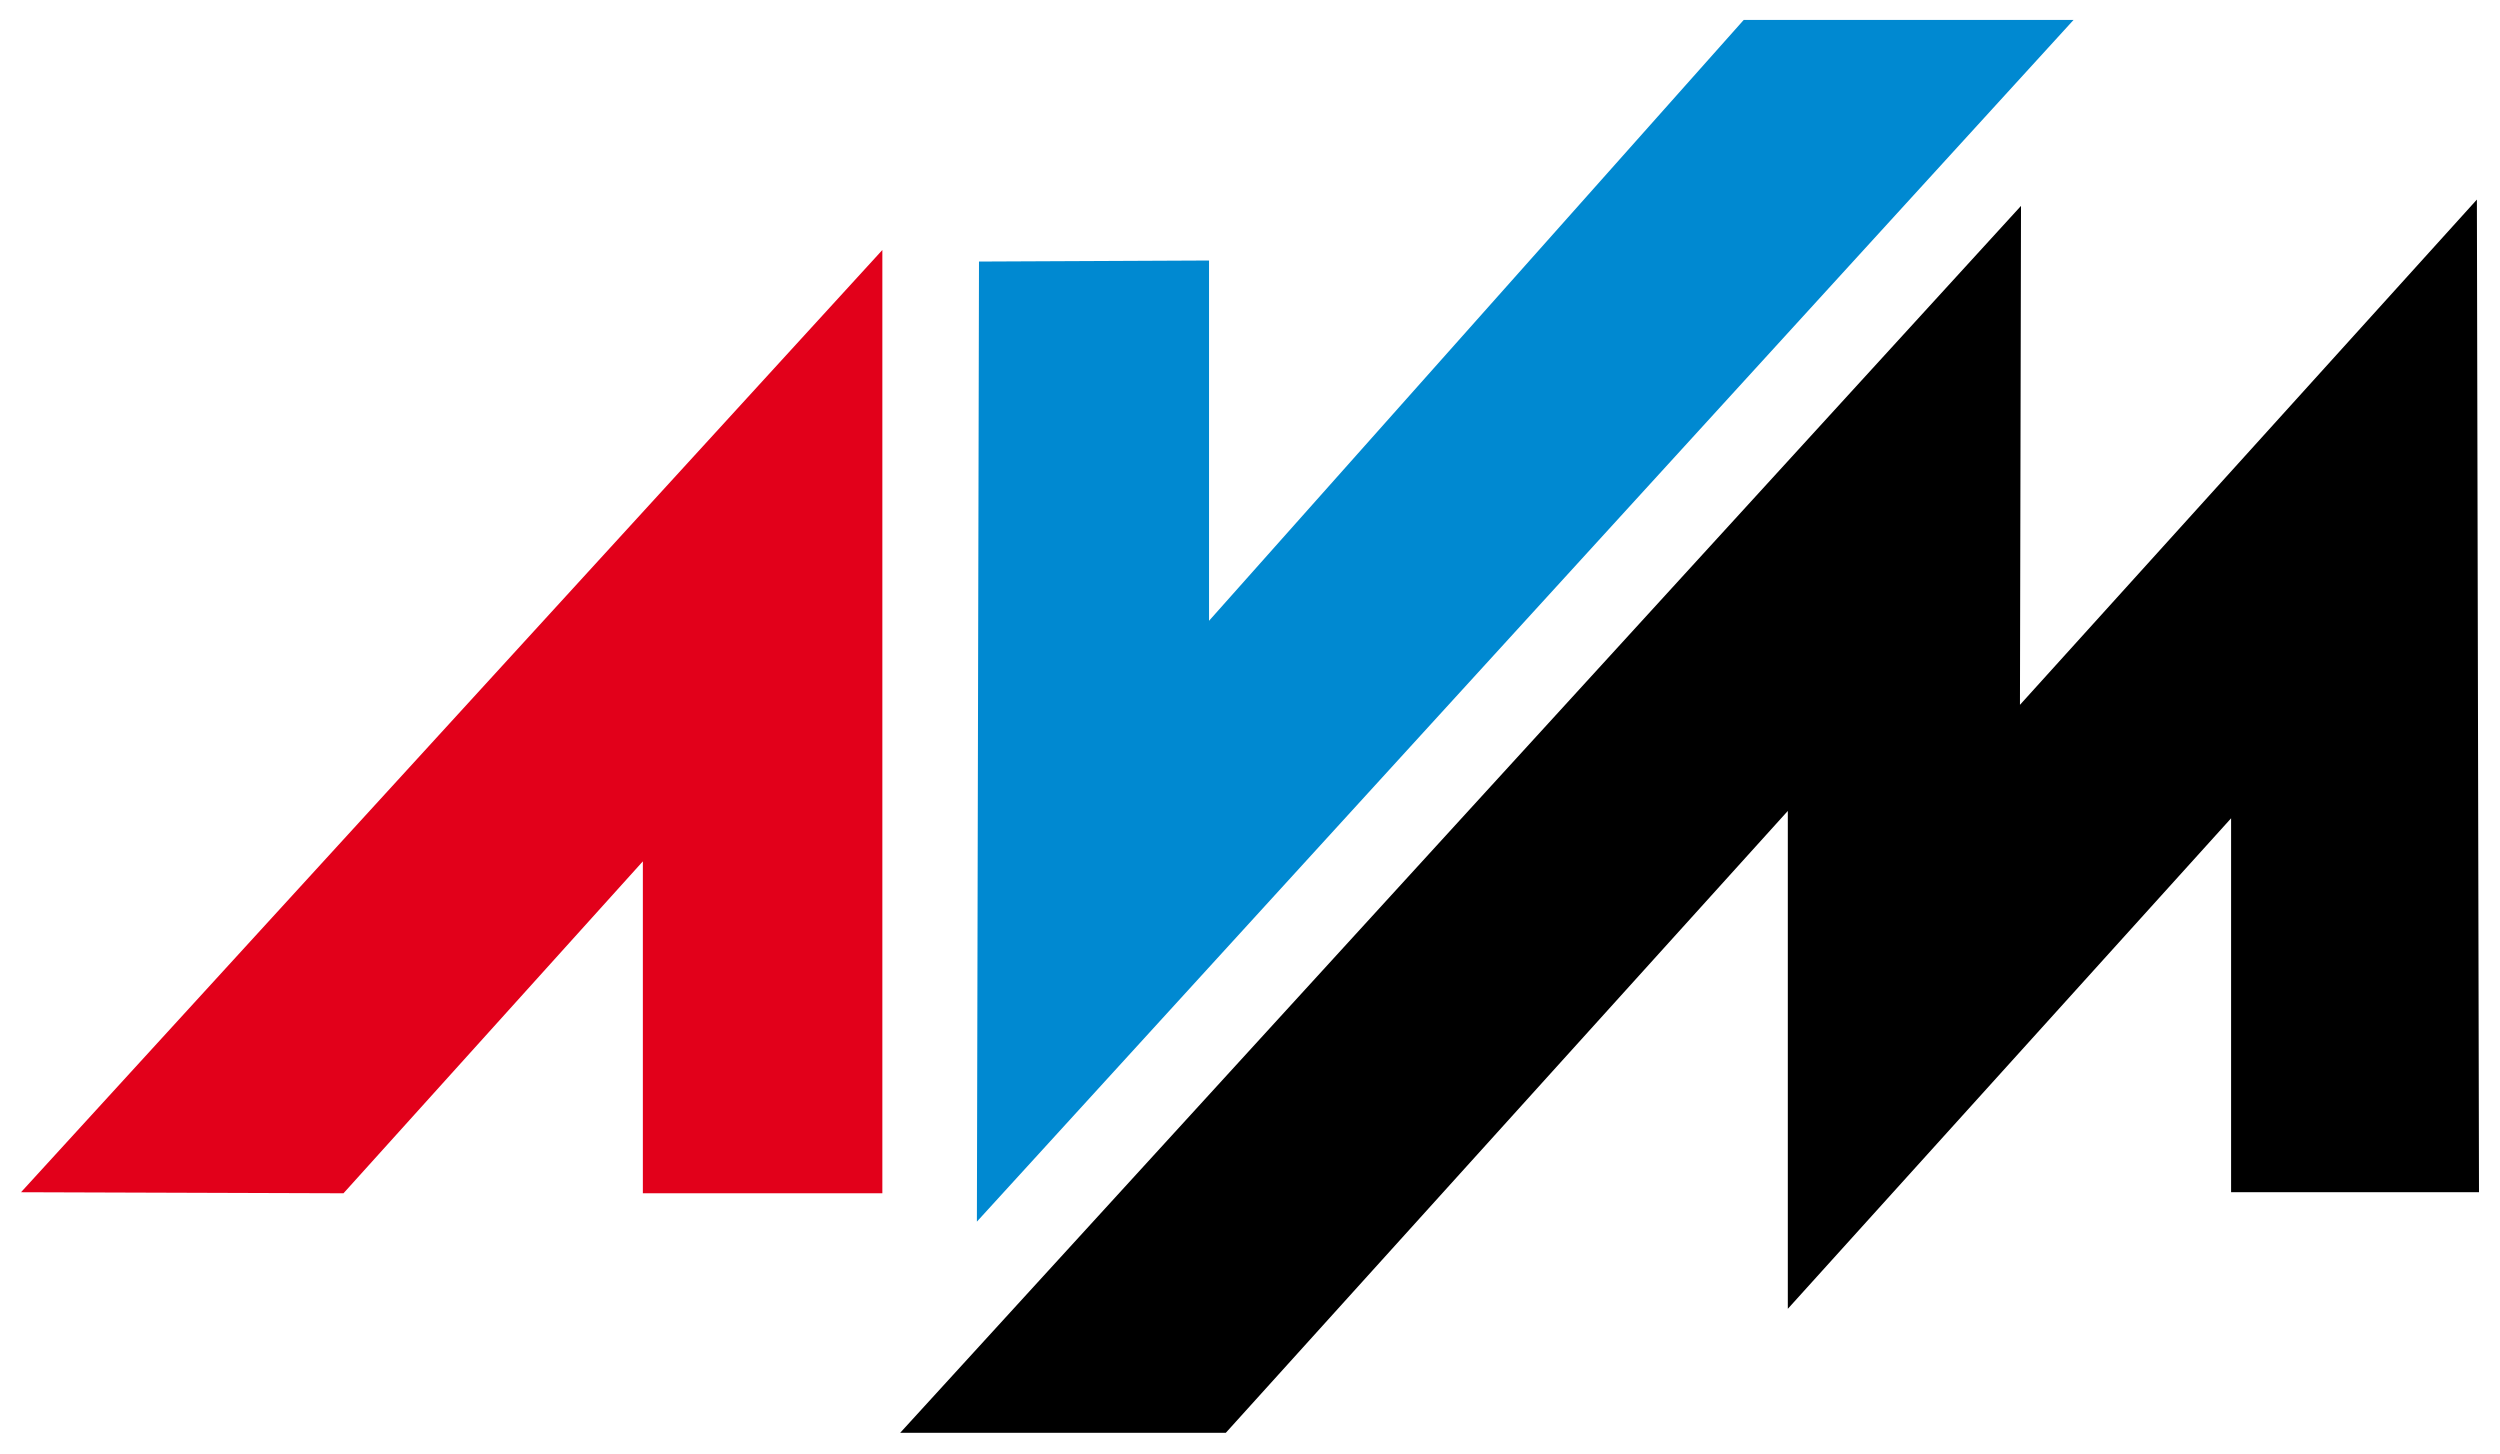
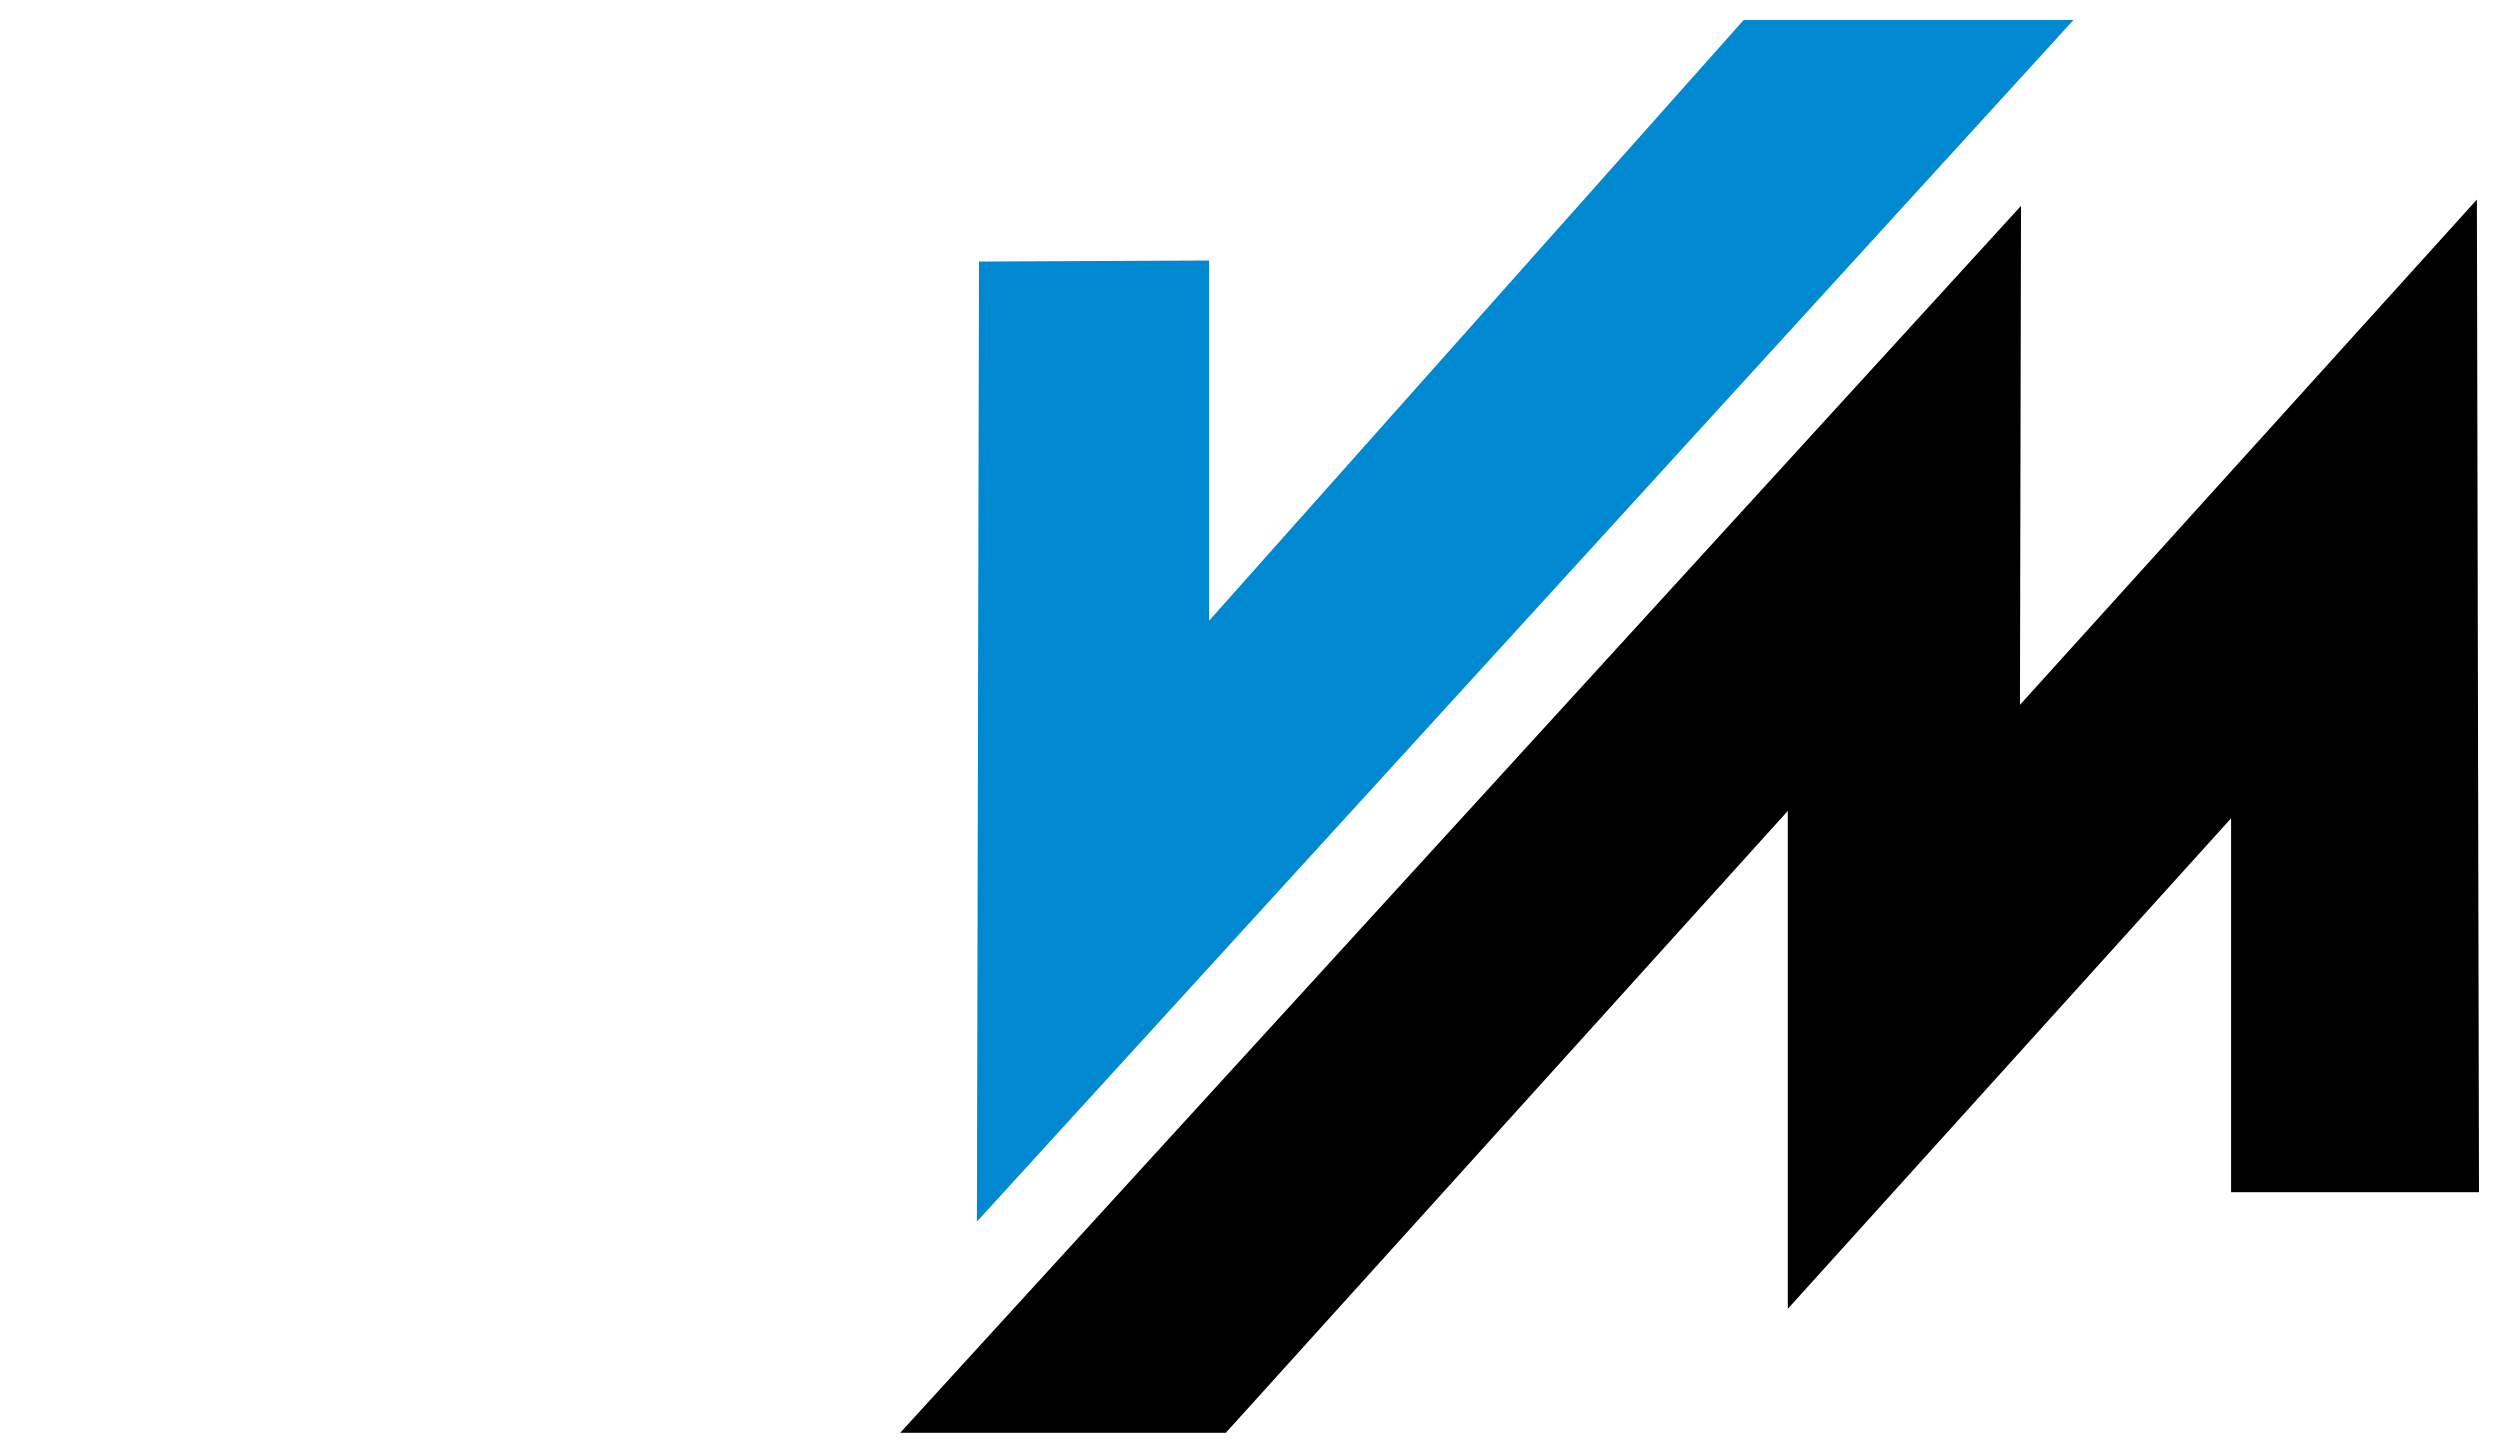
<svg xmlns="http://www.w3.org/2000/svg" viewBox="0 0 595 346">
-   <path d="m5 283.75 205-224.25v224.5h-57v-79l-71.25 79-76.75-0.25z" fill="#e2001a" fill-rule="evenodd" />
  <path d="m233 62.25-0.5 228.5 261-286h-78.5l-127.25 143v-85.75l-54.75 0.25z" fill="#0089d1" fill-rule="evenodd" />
  <path d="m214.25 341 266.75-292-0.25 118.75 108.75-120.25 0.5 236.25h-59v-89l-105.5 116.75v-118.5l-133.75 148h-77.5z" fill-rule="evenodd" />
</svg>